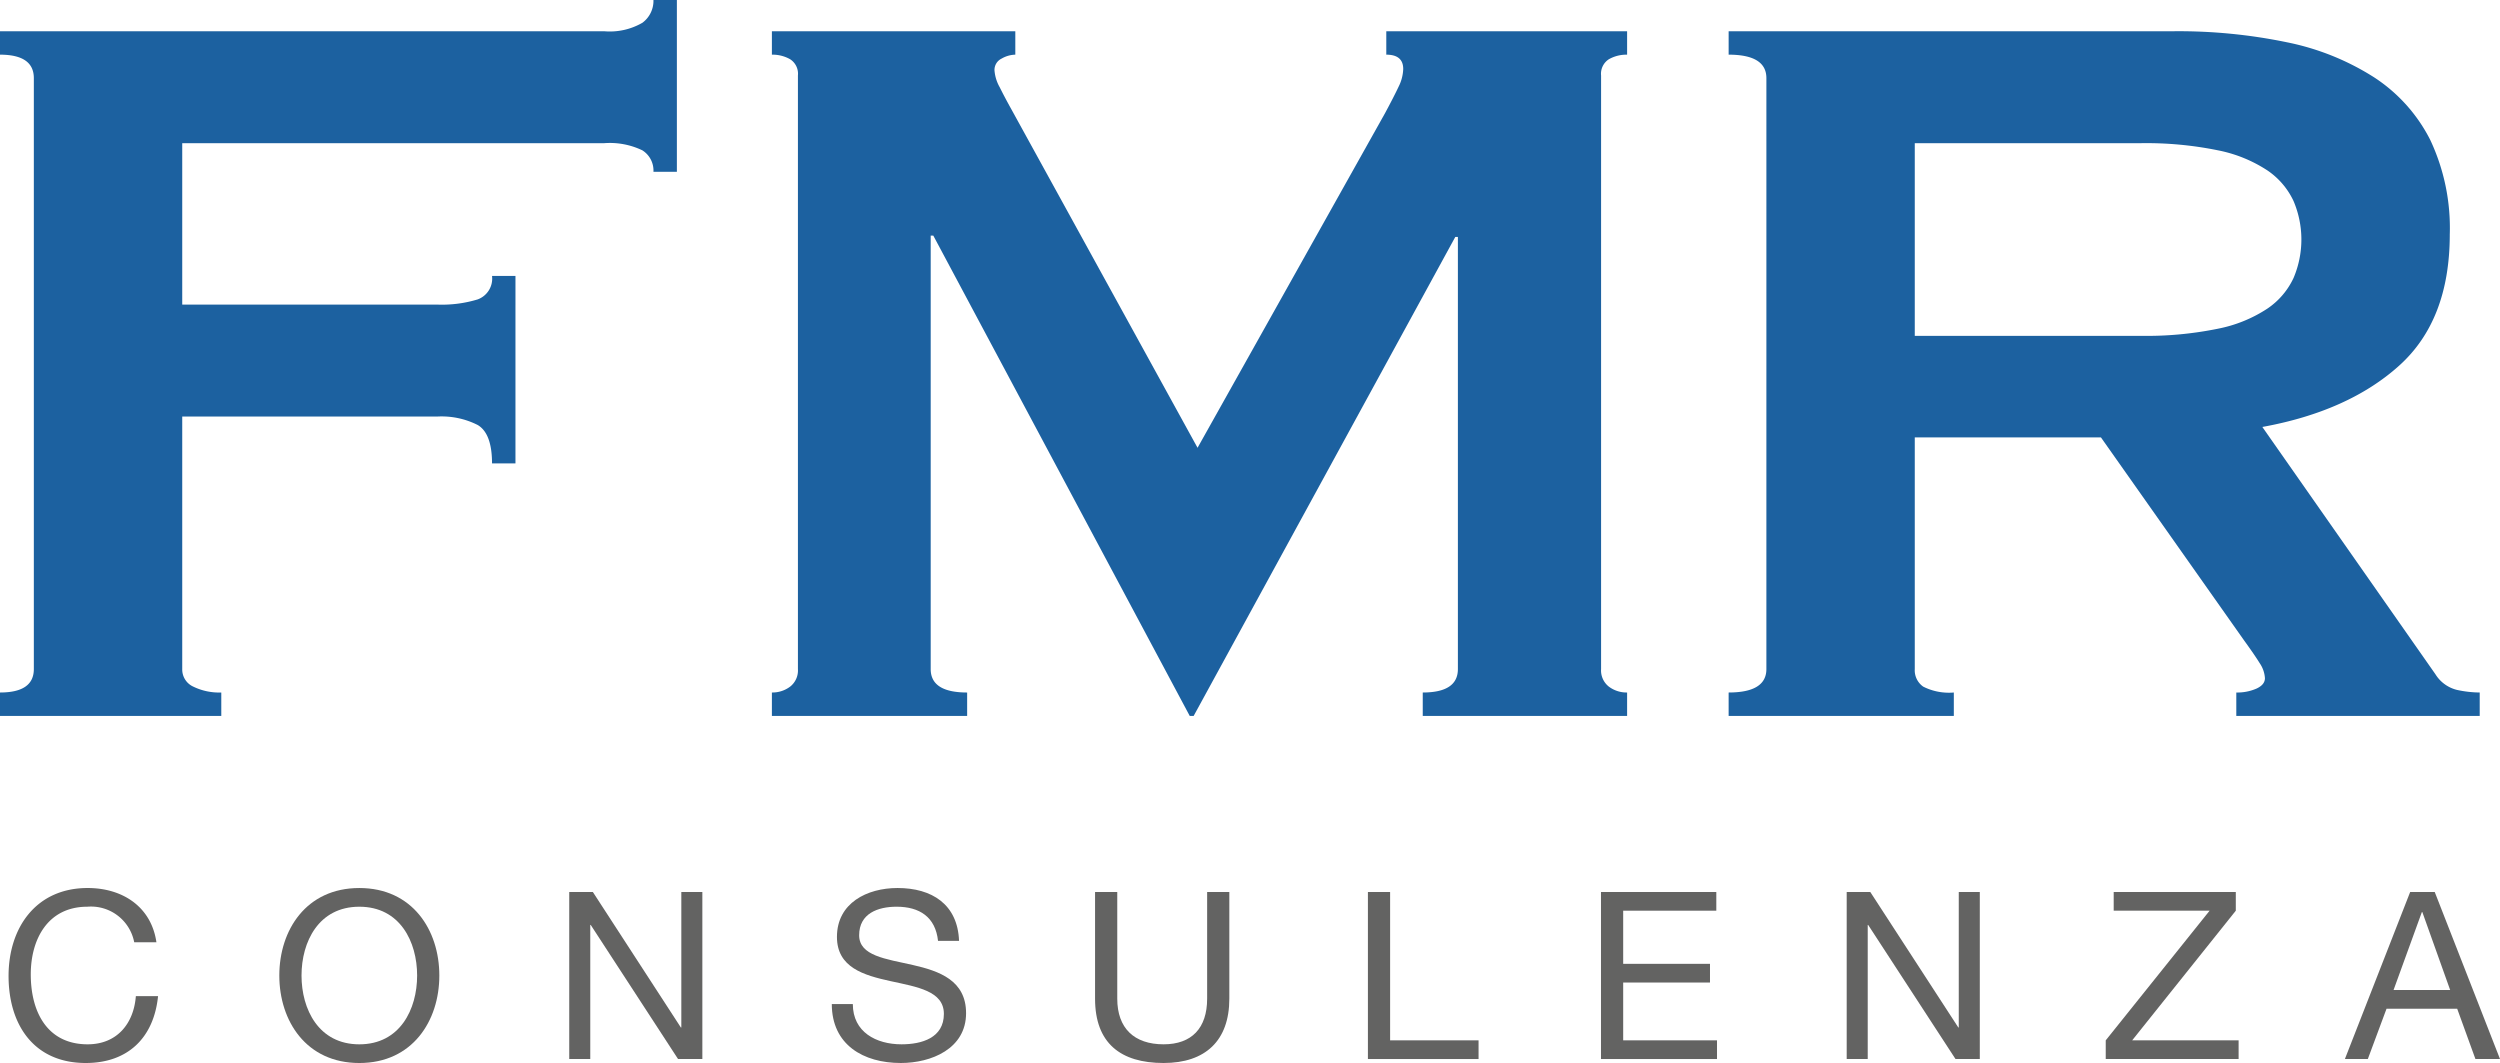
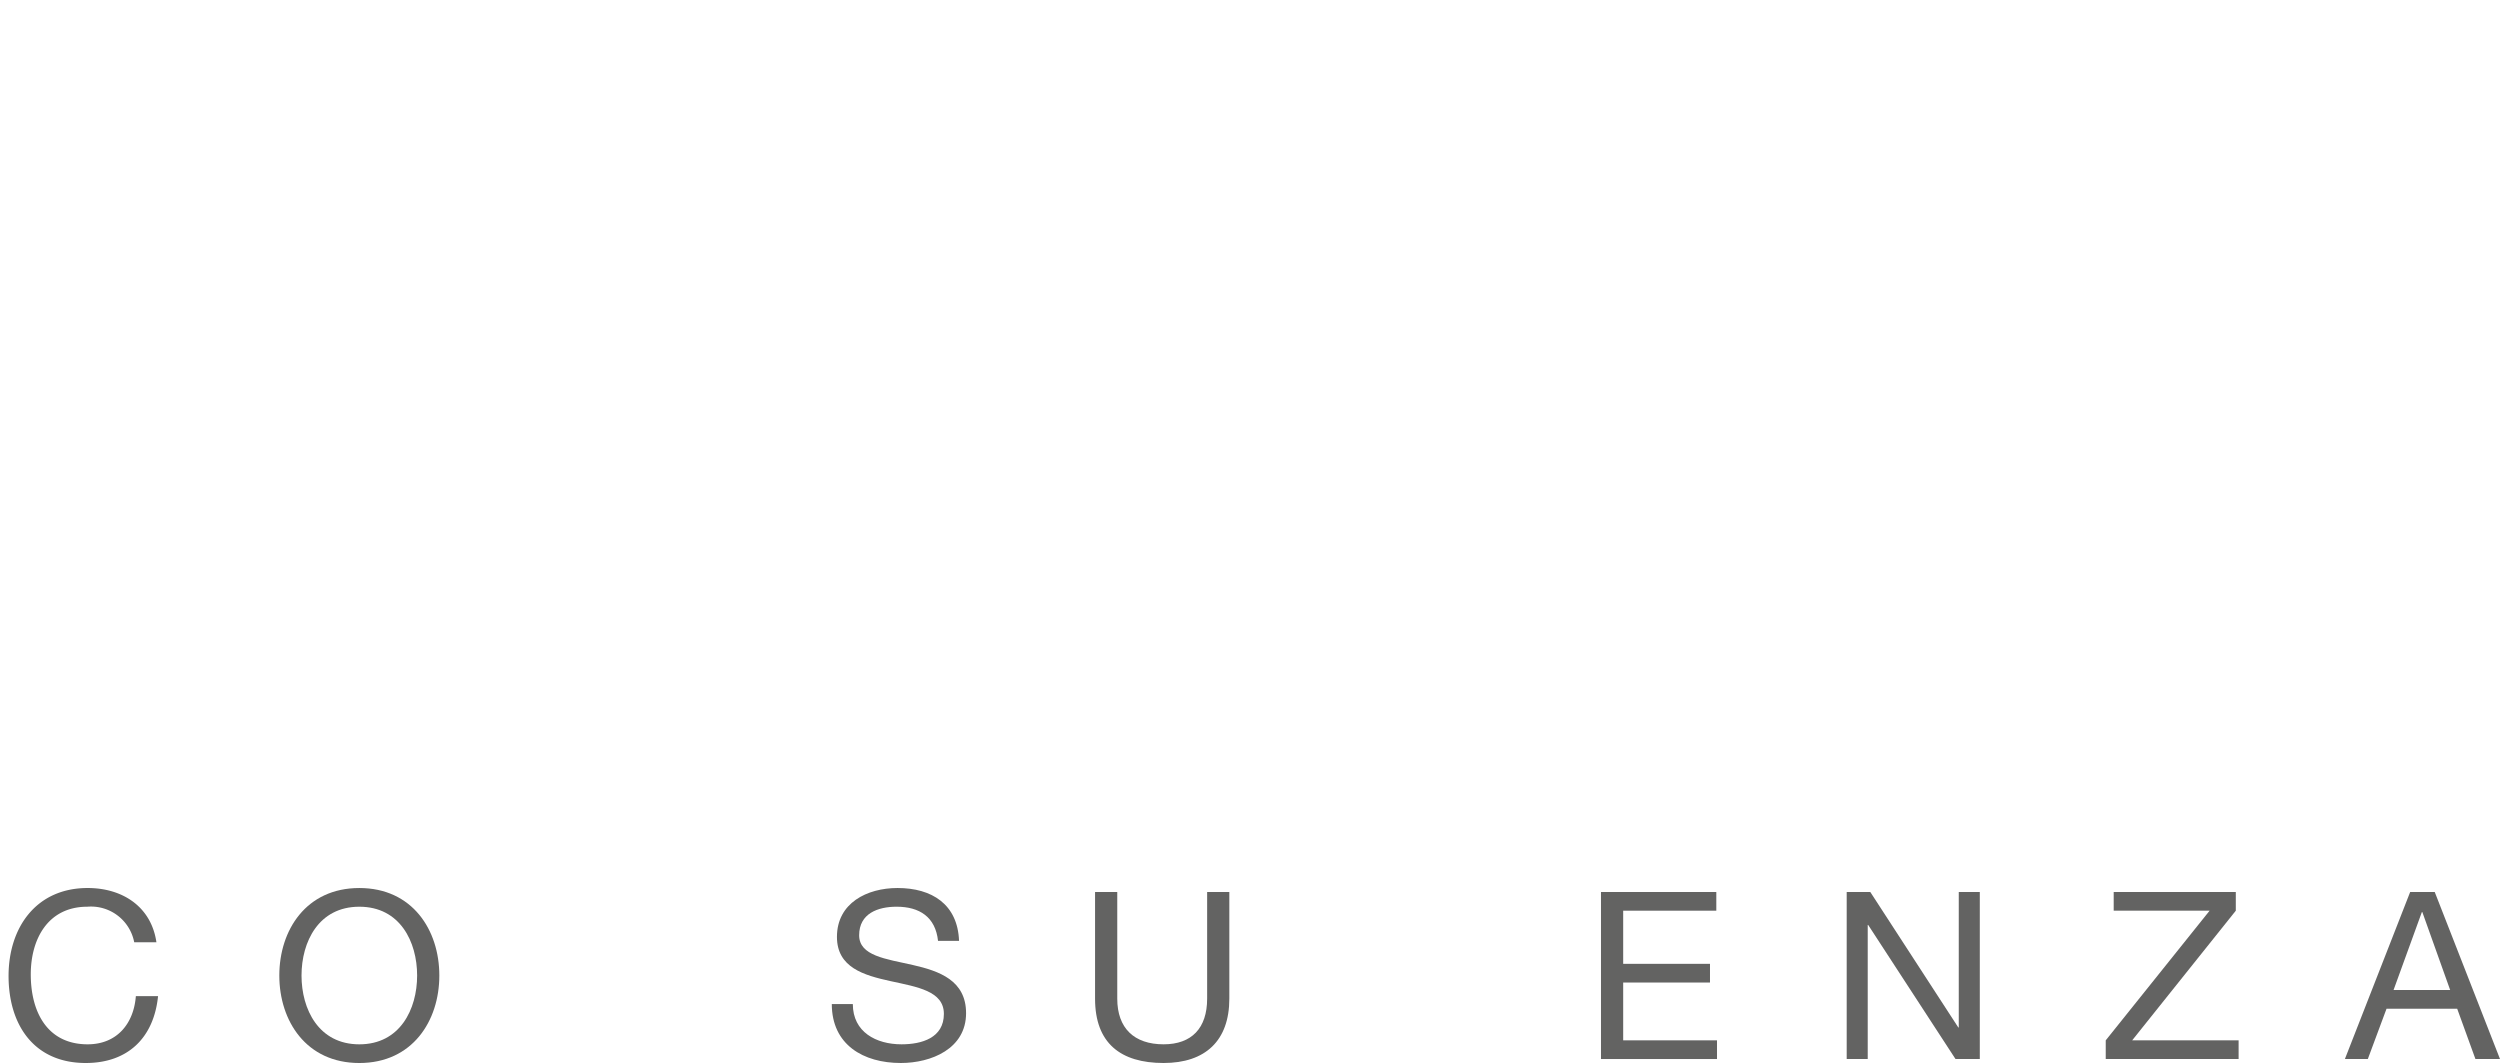
<svg xmlns="http://www.w3.org/2000/svg" viewBox="0 0 216.63 92.112">
  <defs>
    <style>.cls-1{fill:#1c61a0;}.cls-2{fill:#636362;}</style>
  </defs>
  <title>Risorsa 1</title>
  <g id="Livello_2" data-name="Livello 2">
    <g id="Livello_1-2" data-name="Livello 1">
-       <path class="cls-1" d="M212.898,59.781a3.047,3.047,0,0,1-1.861-1.353L196.036,36.997q7.445-1.354,11.843-5.302,4.399-3.946,4.399-11.392a17.906,17.906,0,0,0-1.692-8.177,14.028,14.028,0,0,0-4.85-5.415,22.175,22.175,0,0,0-7.557-3.045,46.28,46.28,0,0,0-9.814-.959H149.79v2.03q3.27,0,3.271,2.031V57.977q0,2.029-3.271,2.03v2.03h19.513v-2.03a4.943,4.943,0,0,1-2.651-.508,1.728,1.728,0,0,1-.733-1.522V37.899h16.13L194.456,55.495q.902,1.244,1.354,1.974a2.574,2.574,0,0,1,.451,1.297c0,.377-.245.677-.733.903a4.157,4.157,0,0,1-1.748.338v2.03h21.092v-2.03A9.518,9.518,0,0,1,212.898,59.781Zm-20.697-31.3a30.946,30.946,0,0,1-6.768.62H165.919V12.408h19.514a31.01,31.01,0,0,1,6.768.62,12.01,12.01,0,0,1,4.286,1.748,6.553,6.553,0,0,1,2.256,2.651,8.527,8.527,0,0,1,0,6.655,6.53,6.53,0,0,1-2.256,2.65A11.955,11.955,0,0,1,192.201,28.481Z" />
-       <path class="cls-1" d="M66.886,62.037H83.805v-2.03q-3.159,0-3.158-2.03V20.416h.226l22.22,41.621h.339l22.672-41.508h.225V57.977q0,2.03-3.045,2.03v2.03h17.708v-2.03a2.556,2.556,0,0,1-1.579-.508,1.781,1.781,0,0,1-.676-1.522V6.542a1.495,1.495,0,0,1,.676-1.41,3.089,3.089,0,0,1,1.579-.395V2.707H120.125v2.03q1.466,0,1.467,1.241a3.665,3.665,0,0,1-.395,1.523q-.396.846-1.184,2.312L103.77,38.802,87.64,9.475q-.566-1.016-1.015-1.918a3.501,3.501,0,0,1-.451-1.466,1.089,1.089,0,0,1,.62-1.015,2.473,2.473,0,0,1,1.185-.339V2.707H66.886v2.03a3.089,3.089,0,0,1,1.579.395,1.495,1.495,0,0,1,.677,1.41V57.977a1.782,1.782,0,0,1-.677,1.522,2.556,2.556,0,0,1-1.579.508Z" />
-       <path class="cls-1" d="M58.653,14.889V0h-2.03a2.358,2.358,0,0,1-.959,1.974,5.641,5.641,0,0,1-3.328.733H0v2.03q2.931,0,2.932,2.031V57.977q0,2.03-2.932,2.03v2.03H19.175v-2.03a5.14,5.14,0,0,1-2.425-.508,1.629,1.629,0,0,1-.959-1.522V36.094H37.899a6.915,6.915,0,0,1,3.496.734q1.24.735,1.241,3.327h2.03V23.913h-2.03a1.917,1.917,0,0,1-1.241,2.03,10.642,10.642,0,0,1-3.496.451H15.791V12.408H52.336a6.49,6.49,0,0,1,3.328.62,2.072,2.072,0,0,1,.959,1.861Z" />
      <path class="cls-2" d="M210.974,77.293h-2.128l-5.656,14.474h1.987l1.621-4.359h6.122l1.581,4.359h2.129Zm-3.568,8.495,2.453-6.754h.041l2.412,6.754Z" />
      <polygon class="cls-2" points="182.466 91.767 193.98 91.767 193.98 90.148 184.757 90.148 193.737 78.913 193.737 77.294 183.156 77.294 183.156 78.913 191.467 78.913 182.466 90.148 182.466 91.767" />
      <polygon class="cls-2" points="160.02 91.767 161.842 91.767 161.842 80.15 161.882 80.15 169.448 91.767 171.554 91.767 171.554 77.294 169.731 77.294 169.731 89.033 169.691 89.033 162.065 77.294 160.02 77.294 160.02 91.767" />
      <polygon class="cls-2" points="138.728 91.767 148.782 91.767 148.782 90.148 140.652 90.148 140.652 85.138 148.174 85.138 148.174 83.518 140.652 83.518 140.652 78.913 148.722 78.913 148.722 77.294 138.728 77.294 138.728 91.767" />
-       <polygon class="cls-2" points="118.532 91.767 128.12 91.767 128.12 90.148 120.456 90.148 120.456 77.294 118.532 77.294 118.532 91.767" />
      <path class="cls-2" d="M106.524,77.293h-1.923v9.245c0,2.555-1.339,3.954-3.773,3.954-2.555,0-4.015-1.399-4.015-3.954v-9.245h-1.924v9.245c0,3.853,2.208,5.573,5.939,5.573,3.61,0,5.696-1.923,5.696-5.573Z" />
      <path class="cls-2" d="M83.104,81.528c-.121-3.183-2.37-4.58-5.331-4.58-2.637,0-5.25,1.296-5.25,4.236,0,2.656,2.329,3.325,4.642,3.832,2.312.507,4.624.852,4.624,2.84,0,2.088-1.927,2.636-3.671,2.636-2.191,0-4.219-1.055-4.219-3.488h-1.822c0,3.528,2.735,5.107,5.98,5.107,2.637,0,5.655-1.234,5.655-4.316,0-2.839-2.308-3.651-4.621-4.178-2.332-.527-4.644-.791-4.644-2.575,0-1.886,1.622-2.474,3.245-2.474,1.988,0,3.367.892,3.59,2.96Z" />
-       <polygon class="cls-2" points="49.326 91.767 51.148 91.767 51.148 80.15 51.189 80.15 58.754 91.767 60.86 91.767 60.86 77.294 59.038 77.294 59.038 89.033 58.997 89.033 51.372 77.294 49.326 77.294 49.326 91.767" />
      <path class="cls-2" d="M31.136,76.949c-4.604,0-6.933,3.647-6.933,7.582,0,3.934,2.329,7.581,6.933,7.581,4.603,0,6.933-3.647,6.933-7.581C38.069,80.595,35.739,76.949,31.136,76.949Zm0,13.544c-3.529,0-5.009-3.042-5.009-5.962,0-2.921,1.48-5.962,5.009-5.962s5.009,3.041,5.009,5.962C36.145,87.45,34.665,90.493,31.136,90.493Z" />
      <path class="cls-2" d="M13.554,81.65c-.445-3.082-2.938-4.702-5.96-4.702-4.462,0-6.852,3.424-6.852,7.622,0,4.218,2.188,7.541,6.69,7.541,3.651,0,5.899-2.187,6.264-5.797h-1.924c-.182,2.393-1.643,4.178-4.178,4.178-3.468,0-4.928-2.758-4.928-6.064,0-3.021,1.46-5.86,4.908-5.86a3.814,3.814,0,0,1,4.056,3.082Z" />
    </g>
  </g>
</svg>